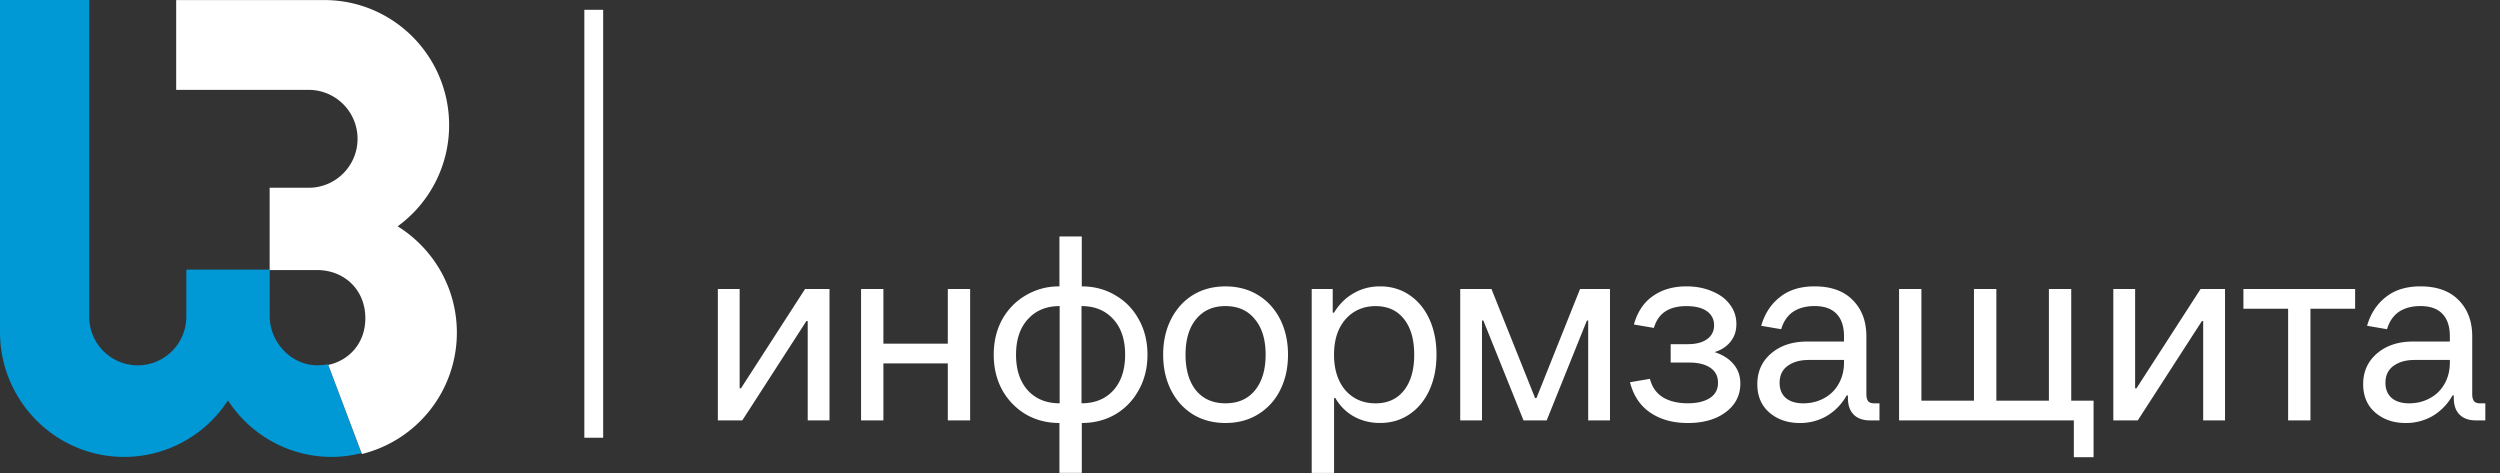
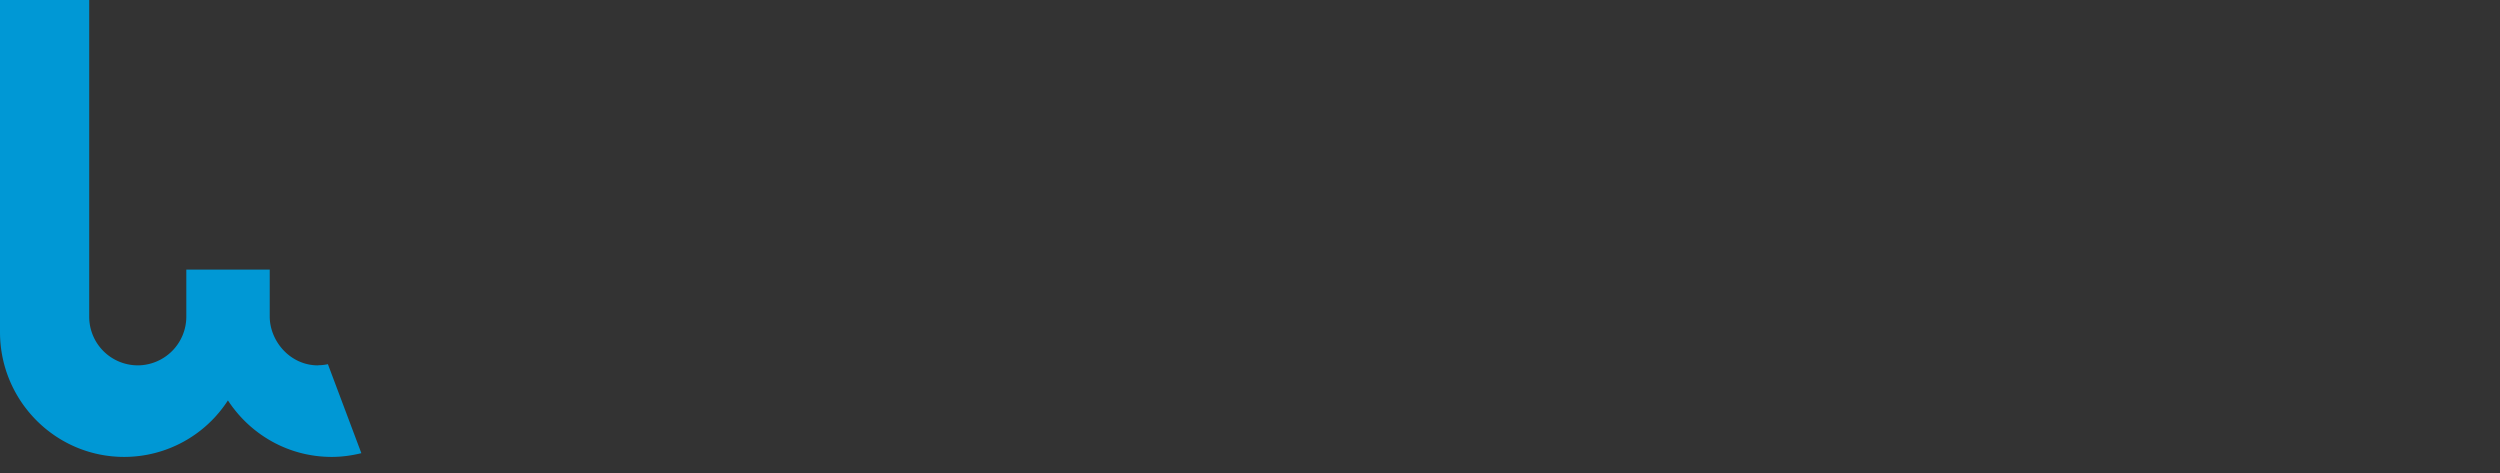
<svg xmlns="http://www.w3.org/2000/svg" width="148" height="28" fill="none">
  <rect width="100%" height="100%" fill="#333333" stroke="none" />
  <path d="M18.825 21.63c-1.664 0-2.857-1.453-2.857-2.892V15.96H11.03v2.777a2.885 2.885 0 01-2.875 2.892 2.878 2.878 0 01-2.874-2.86V0H0v19.655c0 4.083 3.292 7.394 7.35 7.394a7.313 7.313 0 006.143-3.345c1.315 2.012 3.57 3.345 6.143 3.345.605 0 1.192-.083 1.756-.221l-1.98-5.268c-.193.04-.39.063-.591.063l.005.005-.002.002z" fill="#0098D5" />
-   <path d="M23.542 13.397a7.393 7.393 0 003.046-5.983c0-4.094-3.31-7.41-7.388-7.41h-8.77V5.32h7.847a2.894 2.894 0 012.89 2.898c0 1.6-1.295 2.897-2.89 2.897h-2.314v4.871h2.793c1.632 0 2.872 1.169 2.872 2.852 0 1.515-1.001 2.514-2.194 2.763l1.99 5.277a7.398 7.398 0 005.622-7.185c0-2.66-1.405-4.99-3.507-6.297v.005l.003-.005zM35.707.58h-1.114v25.333h1.114V.58zm106.914 23.297c.446 0 .849-.098 1.213-.295.374-.196.664-.477.871-.839.218-.374.326-.799.326-1.276v-.157h-2.099c-.507 0-.924.12-1.245.358-.311.229-.468.56-.468.996 0 .385.125.685.375.902.249.207.592.311 1.027.311zm4.51 0v1.011h-.544c-.425 0-.751-.114-.979-.342-.229-.228-.343-.555-.343-.98v-.156h-.077a3.26 3.26 0 01-1.197 1.229 3.157 3.157 0 01-1.572.403c-.725 0-1.327-.207-1.805-.62-.478-.415-.714-.975-.714-1.681 0-.746.276-1.354.823-1.821.549-.468 1.261-.701 2.132-.701h2.176v-.31c0-.582-.146-1.023-.435-1.323-.289-.31-.725-.467-1.306-.467-.507 0-.934.114-1.277.342-.332.229-.565.571-.701 1.028l-1.181-.202c.207-.717.576-1.282 1.104-1.696.529-.425 1.213-.638 2.055-.638.974 0 1.728.271 2.257.81.538.539.809 1.256.809 2.148v3.422c0 .186.037.326.109.42.072.081.191.124.358.124h.311-.003zm-10.352 1.012h-1.322v-6.613h-2.647V17.11h6.613v1.166h-2.644v6.613zm-10.224 0h-1.447V17.11h1.291v5.88h.079l3.796-5.88h1.447v7.779h-1.293v-5.88h-.077l-3.796 5.88zm-2.616 2.176h-1.168v-2.177h-10.346V17.11h1.322v6.61h3.112v-6.61h1.325v6.61h3.111v-6.61h1.322v6.61h1.322v3.345zm-17.185-3.188c.446 0 .85-.098 1.214-.295a2.12 2.12 0 00.87-.839c.218-.374.327-.799.327-1.276v-.157h-2.1c-.507 0-.924.12-1.245.358-.311.229-.467.56-.467.996 0 .385.124.685.374.902.25.207.592.311 1.027.311zm4.511 0v1.011h-.545c-.424 0-.751-.114-.979-.342-.228-.228-.343-.555-.343-.98v-.156h-.077a3.26 3.26 0 01-1.197 1.229 3.156 3.156 0 01-1.571.403c-.725 0-1.328-.207-1.806-.62-.478-.415-.714-.975-.714-1.681 0-.746.276-1.354.823-1.821.55-.468 1.261-.701 2.132-.701h2.177v-.31c0-.582-.146-1.023-.436-1.323-.289-.31-.724-.467-1.306-.467-.507 0-.934.114-1.277.342-.331.229-.565.571-.7 1.028l-1.182-.202c.207-.717.576-1.282 1.105-1.696.528-.425 1.213-.638 2.054-.638.975 0 1.729.271 2.257.81.539.539.81 1.256.81 2.148v3.422c0 .186.037.326.108.42.072.081.192.124.359.124h.31-.002zm-9.764-3.034c.499.164.876.408 1.136.73.261.31.391.69.391 1.136 0 .695-.29 1.26-.871 1.696-.571.425-1.317.637-2.24.637-.871 0-1.607-.201-2.21-.608-.602-.403-1.005-1.006-1.213-1.805l1.182-.202c.124.489.38.85.762 1.089.392.239.886.358 1.478.358.55 0 .985-.103 1.306-.31.322-.207.484-.51.484-.903s-.152-.68-.452-.887c-.3-.207-.719-.31-1.26-.31h-1.09v-1.089h1.012c.489 0 .866-.098 1.137-.294a.956.956 0 00.419-.826.967.967 0 00-.435-.839c-.279-.196-.68-.294-1.198-.294-.517 0-.924.103-1.245.31-.321.207-.55.534-.685.98l-1.181-.202c.207-.746.581-1.306 1.12-1.68.54-.385 1.203-.577 1.991-.577.571 0 1.078.099 1.524.295.457.186.81.451 1.057.794.249.332.374.711.374 1.136 0 .425-.114.751-.342 1.043-.229.29-.545.5-.948.622m-13.769 4.046h-1.29V17.11h1.85l2.583 6.456h.08l2.58-6.456h1.773v7.779h-1.29v-5.913h-.077l-2.381 5.913h-1.37l-2.379-5.913h-.08v5.913zm-6.302-1.012c.717 0 1.277-.255 1.68-.762.404-.51.608-1.213.608-2.116 0-.902-.202-1.608-.608-2.116-.403-.51-.963-.761-1.68-.761s-1.333.265-1.79.793c-.445.518-.668 1.213-.668 2.084s.223 1.572.669 2.1c.456.518 1.053.778 1.789.778zM77.653 28V17.11h1.244v1.4h.078c.31-.508.7-.893 1.168-1.153.467-.27.984-.404 1.555-.404.653 0 1.235.17 1.742.513.507.342.902.82 1.181 1.43.279.611.42 1.312.42 2.1 0 .789-.141 1.49-.42 2.1-.281.611-.674 1.089-1.181 1.431-.507.343-1.089.513-1.742.513-.57 0-1.088-.13-1.555-.388a2.876 2.876 0 01-1.089-1.088h-.077v4.433h-1.322l-.002.003zm-5.106-4.124c.746 0 1.327-.255 1.741-.762.425-.518.637-1.224.637-2.116 0-.892-.212-1.593-.637-2.1-.414-.517-.995-.777-1.741-.777-.746 0-1.317.26-1.742.777-.414.508-.621 1.208-.621 2.1 0 .892.207 1.598.621 2.116.425.51 1.006.762 1.742.762zm0 1.165c-.725 0-1.37-.17-1.93-.512-.55-.342-.98-.82-1.29-1.43-.311-.611-.468-1.312-.468-2.1 0-.79.157-1.49.468-2.1.31-.611.74-1.089 1.29-1.431.56-.343 1.202-.513 1.93-.513.727 0 1.37.17 1.93.513.56.342.995.82 1.306 1.43.31.614.467 1.312.467 2.1 0 .789-.157 1.49-.467 2.1a3.479 3.479 0 01-1.306 1.431c-.56.343-1.203.512-1.93.512zm-8.522-1.166c.789 0 1.415-.255 1.882-.762.468-.517.701-1.223.701-2.115 0-.892-.233-1.593-.7-2.1-.468-.518-1.094-.778-1.883-.778v5.755zm-3.876-2.877c0 .892.234 1.598.701 2.115.467.508 1.094.762 1.882.762V18.12c-.788 0-1.415.26-1.882.778-.467.507-.7 1.208-.7 2.1zm7.781 0c0 .777-.172 1.473-.512 2.084a3.723 3.723 0 01-1.386 1.446c-.592.343-1.255.513-1.99.513v2.954h-1.323v-2.954c-.735 0-1.399-.17-1.991-.513a3.833 3.833 0 01-1.399-1.446c-.332-.611-.5-1.306-.5-2.084s.166-1.474.5-2.084c.342-.61.81-1.089 1.399-1.431a3.811 3.811 0 011.991-.529V14h1.322v2.954c.736 0 1.402.176 1.991.529.592.342 1.054.82 1.386 1.43.342.611.512 1.307.512 2.085zm-11.82-.652V17.11h1.322v7.779H56.11v-3.377h-3.813v3.377h-1.322V17.11h1.322v3.236h3.813zm-12.166 4.543h-1.447V17.11h1.29v5.88h.077l3.796-5.88h1.447v7.779h-1.29v-5.88h-.08l-3.794 5.88z" fill="#fff" />
</svg>